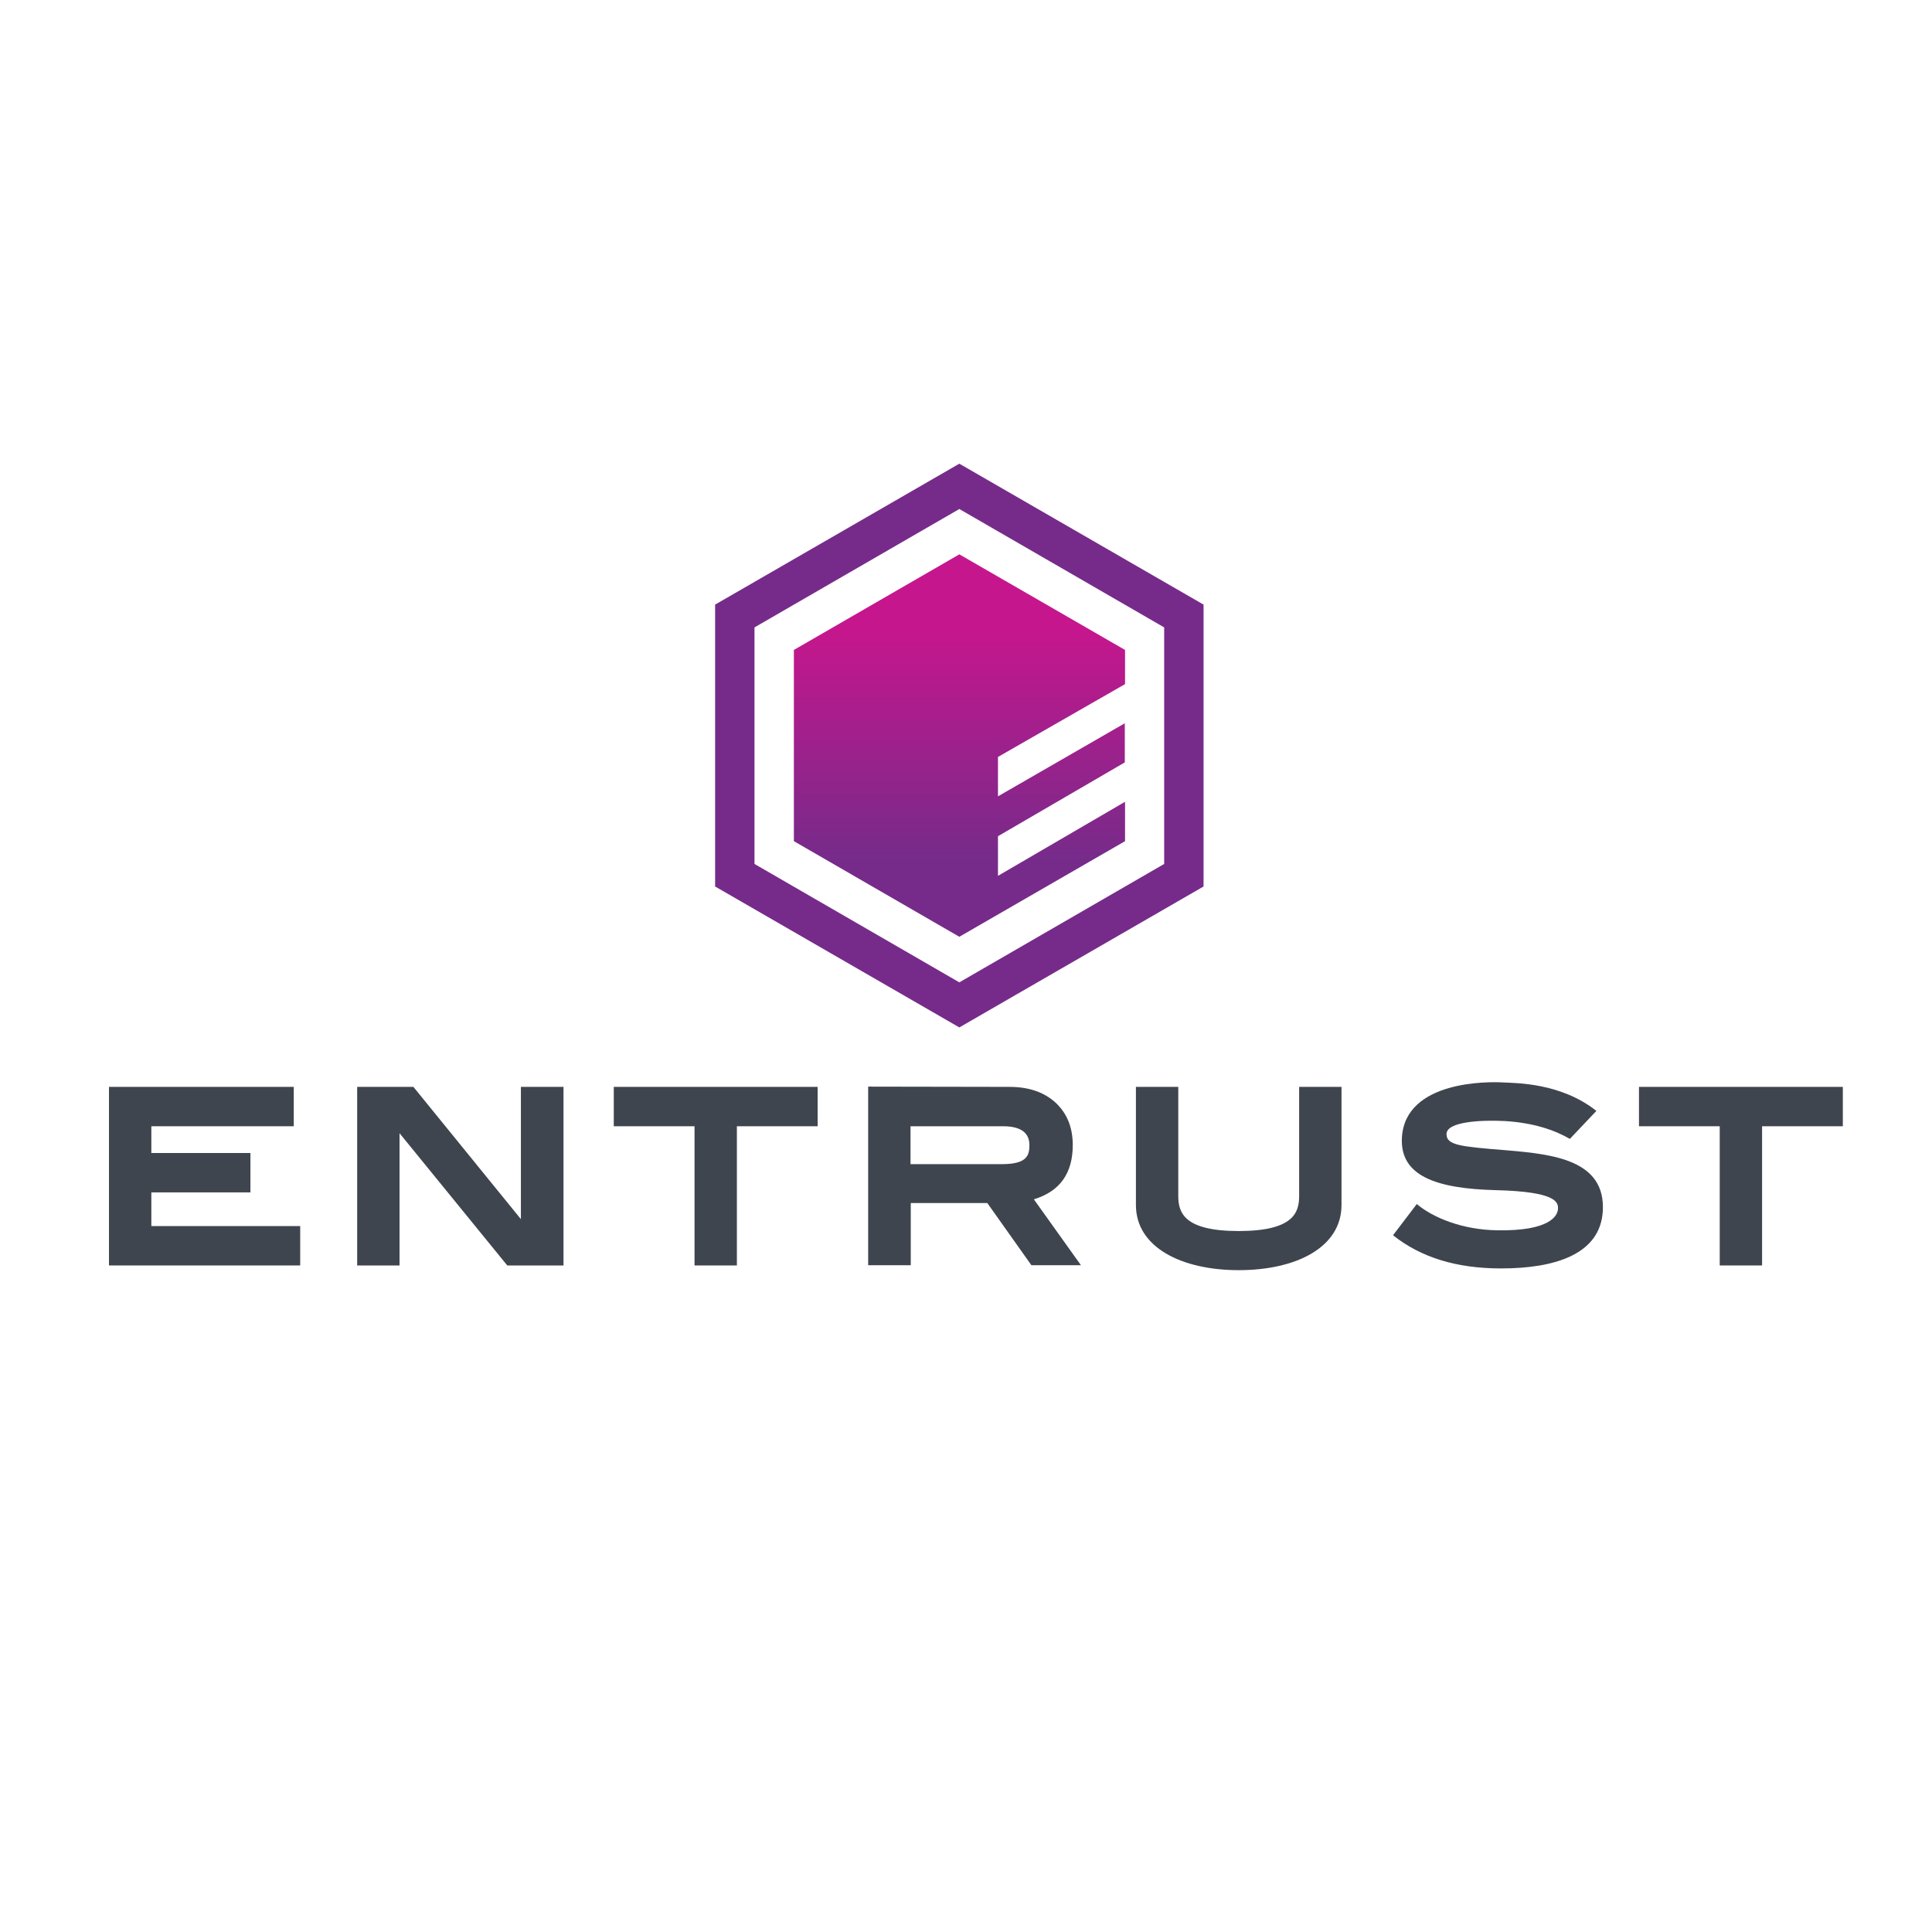
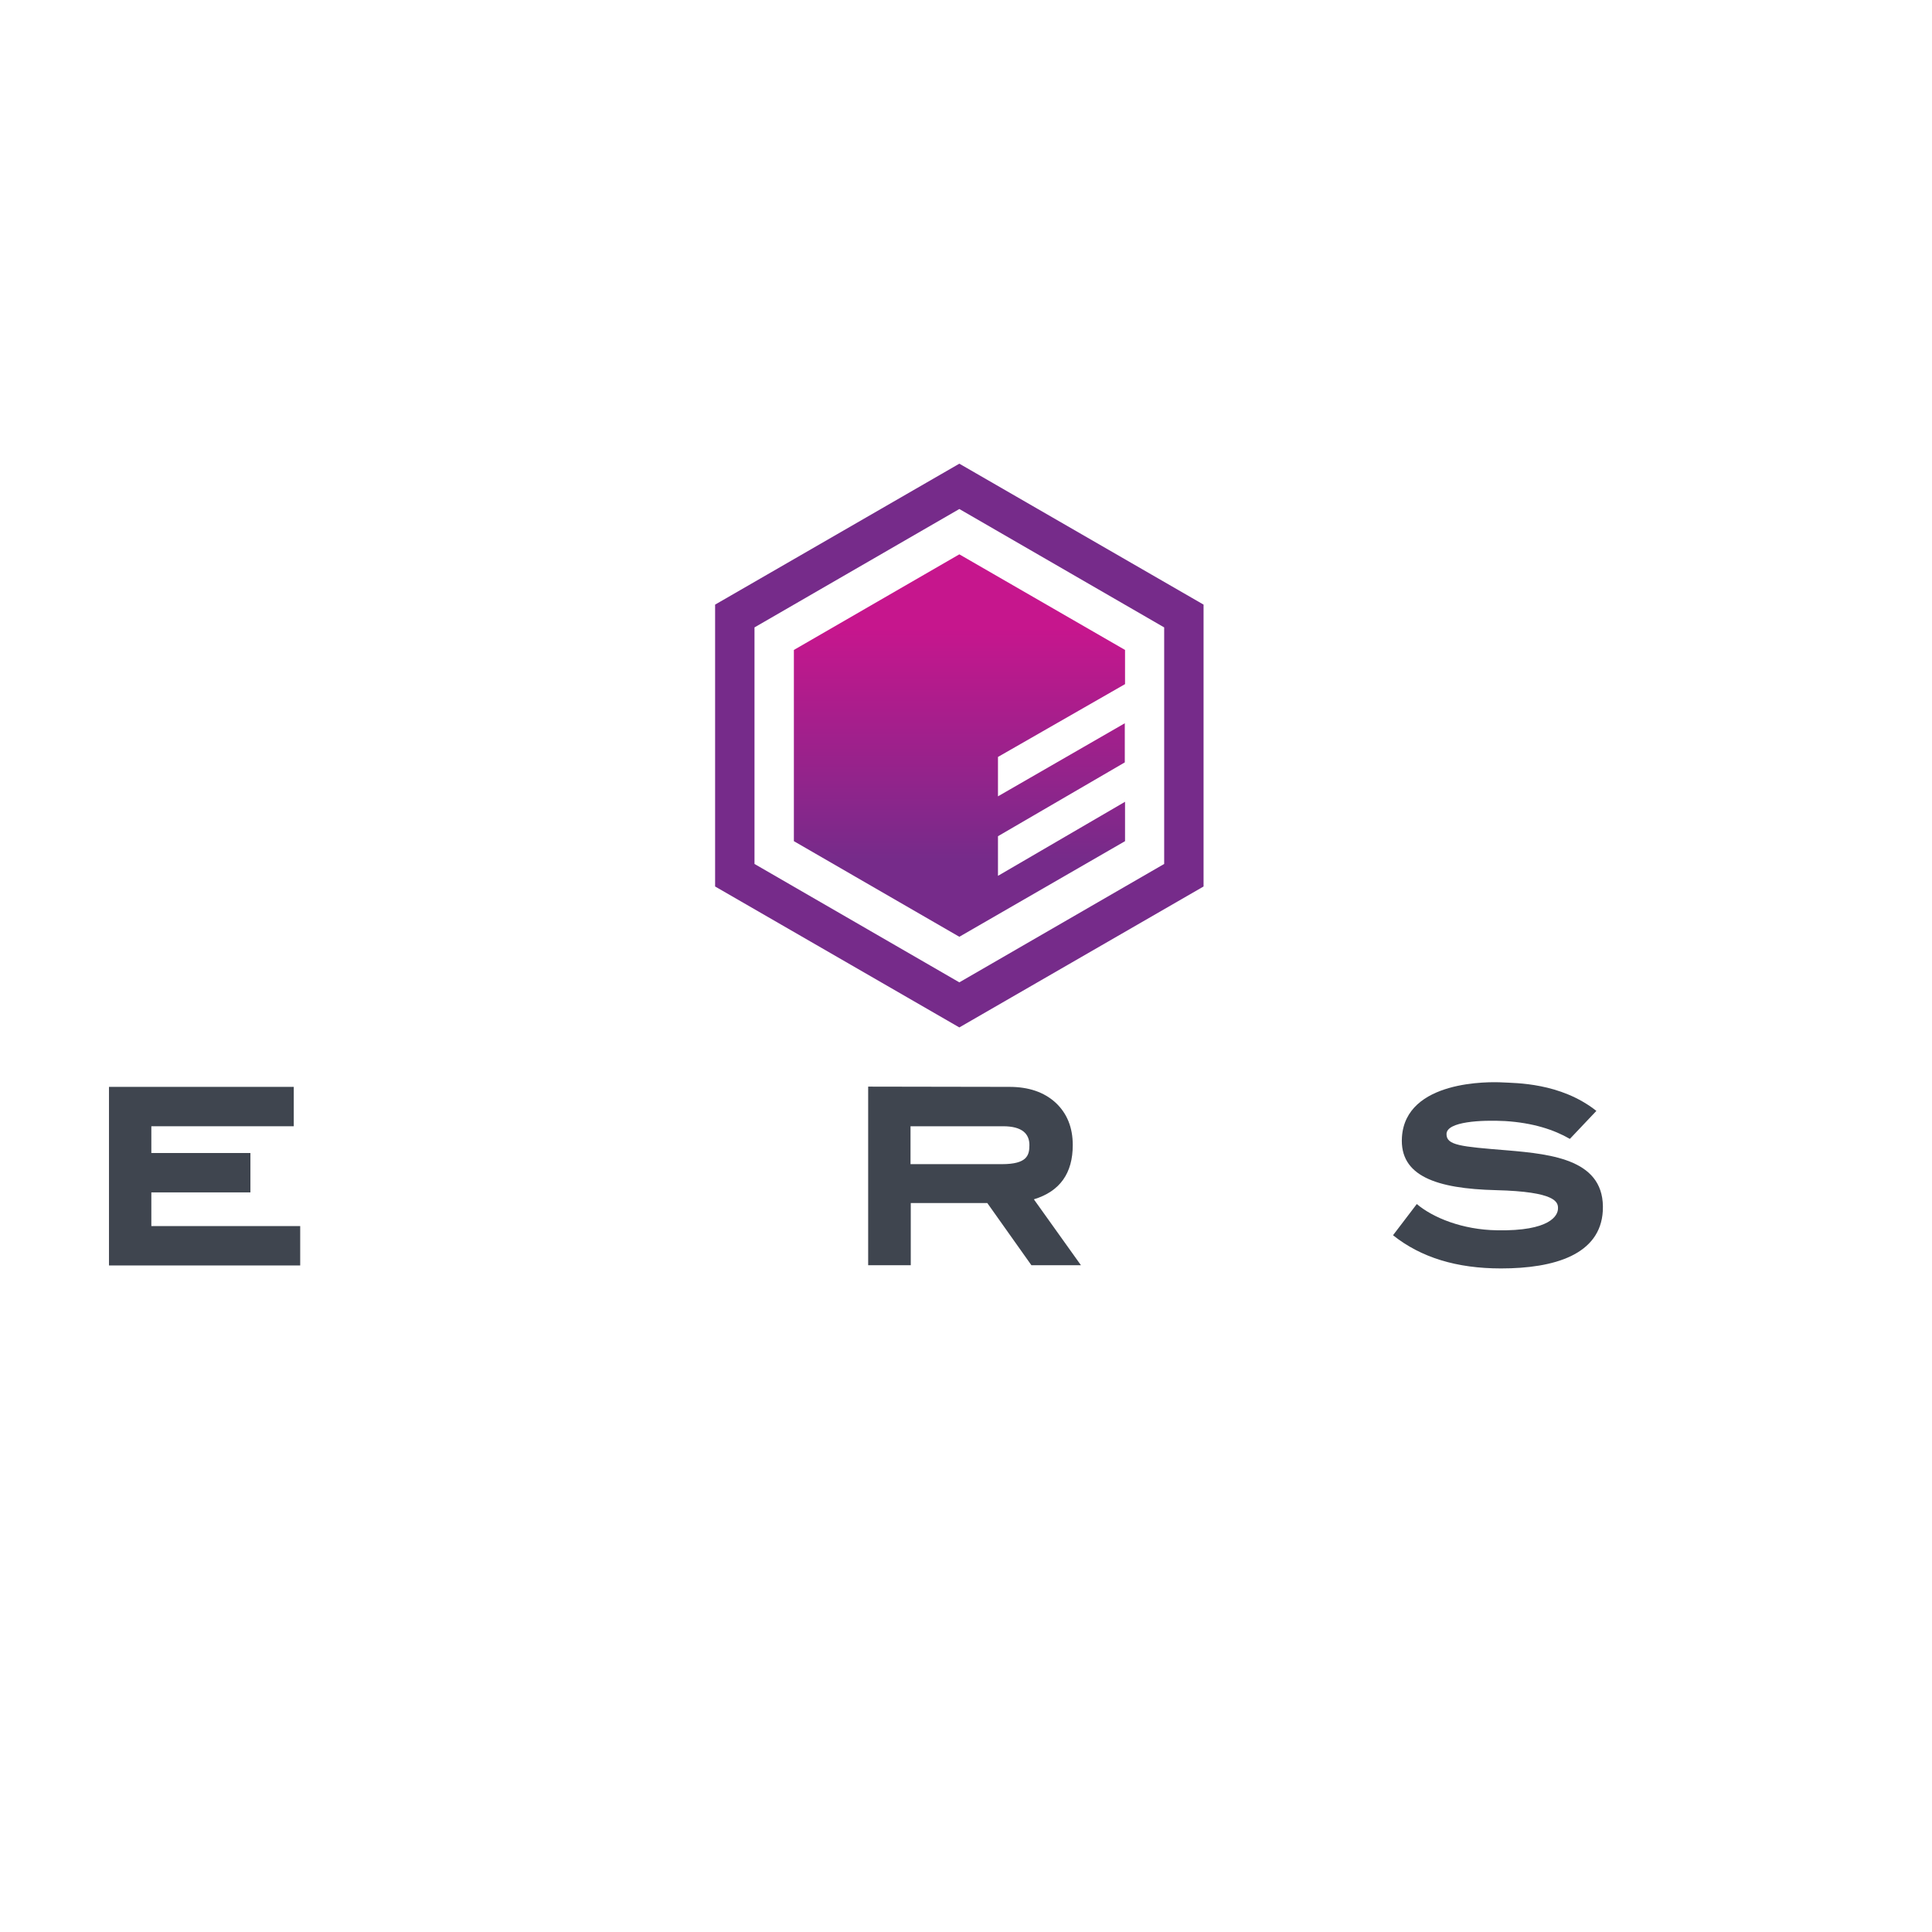
<svg xmlns="http://www.w3.org/2000/svg" xml:space="preserve" style="enable-background:new 0 0 780 780" viewBox="0 0 780 780">
  <style>.st2{fill:#3f454f}</style>
  <switch>
    <g>
      <g id="Layer_1">
        <g id="Symbols">
          <g id="Nav_x2F_Main" transform="translate(-33 -18)">
            <g id="Logo">
              <g id="Group-2" transform="translate(33 18)">
                <g id="Group" transform="translate(42.509)">
                  <path id="Shape" d="m344.8 414.8-98.6-56.9V244.1l98.6-56.9 98.6 56.9v113.8l-98.6 56.9zm82.7-66v-95.5l-82.7-47.8-82.7 47.8v95.5l82.7 47.8 82.7-47.8z" style="fill:#762b8a" />
                  <linearGradient id="Path_00000054227615397314271730000007751959058068686237_" x1="70.673" x2="70.673" y1="801.734" y2="795.972" gradientTransform="matrix(23.21 0 0 -26.8 -1295.527 21709.902)" gradientUnits="userSpaceOnUse">
                    <stop offset=".2" style="stop-color:#c6168d" />
                    <stop offset=".8" style="stop-color:#762b8a" />
                  </linearGradient>
                  <path id="Path" d="M360.4 353.6v-16l51.2-29.8V292l-51.2 29.5v-15.9l51.3-29.4v-13.8l-66.9-38.6-66.8 38.6v77.2l66.8 38.6 66.9-38.6v-15.9z" style="fill:url(#Path_00000054227615397314271730000007751959058068686237_)" />
                </g>
                <g id="Group_00000027591913100936436490000009199339676738428297_" transform="translate(0 43.2)">
                  <path id="Path_00000148657364905819346110000006129676947121408412_" d="M121.2 467.7H44v-72.1h74.6v15.9H61.1v10.8h40v15.9h-40v13.6h60.1z" class="st2" />
-                   <path id="Path_00000051356915087099814440000009992858501461203633_" d="M144.2 395.6v72.1h17.1v-53.4l43.5 53.4h22.7v-72.1h-17.2V449l-43.4-53.4z" class="st2" />
-                   <path id="Path_00000048471060145506428110000011354573710411375799_" d="M247.8 395.6v15.9h32.6v56.2h17.1v-56.2h32.6v-15.9z" class="st2" />
-                   <path id="Path_00000031914641982304438710000013328585221204316571_" d="M661.7 395.6v15.9h32.6v56.2h17.1v-56.2H744v-15.9z" class="st2" />
                  <path id="Shape_00000065790312034245258240000009229175498991373998_" d="M407.5 395.6c7.8 0 14 2.1 18.7 6.4 4.6 4.3 6.9 10 6.9 17.1 0 11.4-5.2 18.7-15.7 21.9l19 26.6h-20l-17.8-25.1h-30.9v25.1h-17.2v-72.1l57 .1zm-39.9 15.9v15.3h36.9c10.2 0 11.1-3.6 11.1-7.7 0-4.6-3-7.6-10.6-7.6h-37.4z" class="st2" />
-                   <path id="Path_00000011727732417534215120000007450558817784344966_" d="M500.1 453.8c22.3 0 24.4-7.6 24.4-14.2v-44h17.1v47.7c0 17.1-18.3 26.3-41.5 26.3s-41.5-9.3-41.5-26.3v-47.7h17.1v44c0 6.6 2.1 14.2 24.4 14.2z" class="st2" />
                  <path id="Path_00000173854363853844761470000017568095557799486377_" d="m633.8 416.6 10.7-11.3c-14.5-11.5-32.8-11.2-37.9-11.5-5.1-.3-39.1-1-40.6 22.1-1 15.7 13.9 20.8 38 21.4 24.1.6 25.1 4.8 25 7.4 0 2.8-3.1 9.2-24.6 8.8-14-.2-25.9-5.1-32.4-10.6l-9.6 12.6c11.3 9 25.7 13.4 43.6 13.4 21.6 0 40.1-5.6 41.1-23.2 1.1-20.5-19.8-22.9-38.9-24.5-18.5-1.5-24.3-2-24.2-6.6.1-5 14-5.7 23.6-5.2 11.3.7 19.8 3.5 26.2 7.2z" class="st2" />
                </g>
              </g>
            </g>
          </g>
        </g>
      </g>
    </g>
  </switch>
</svg>